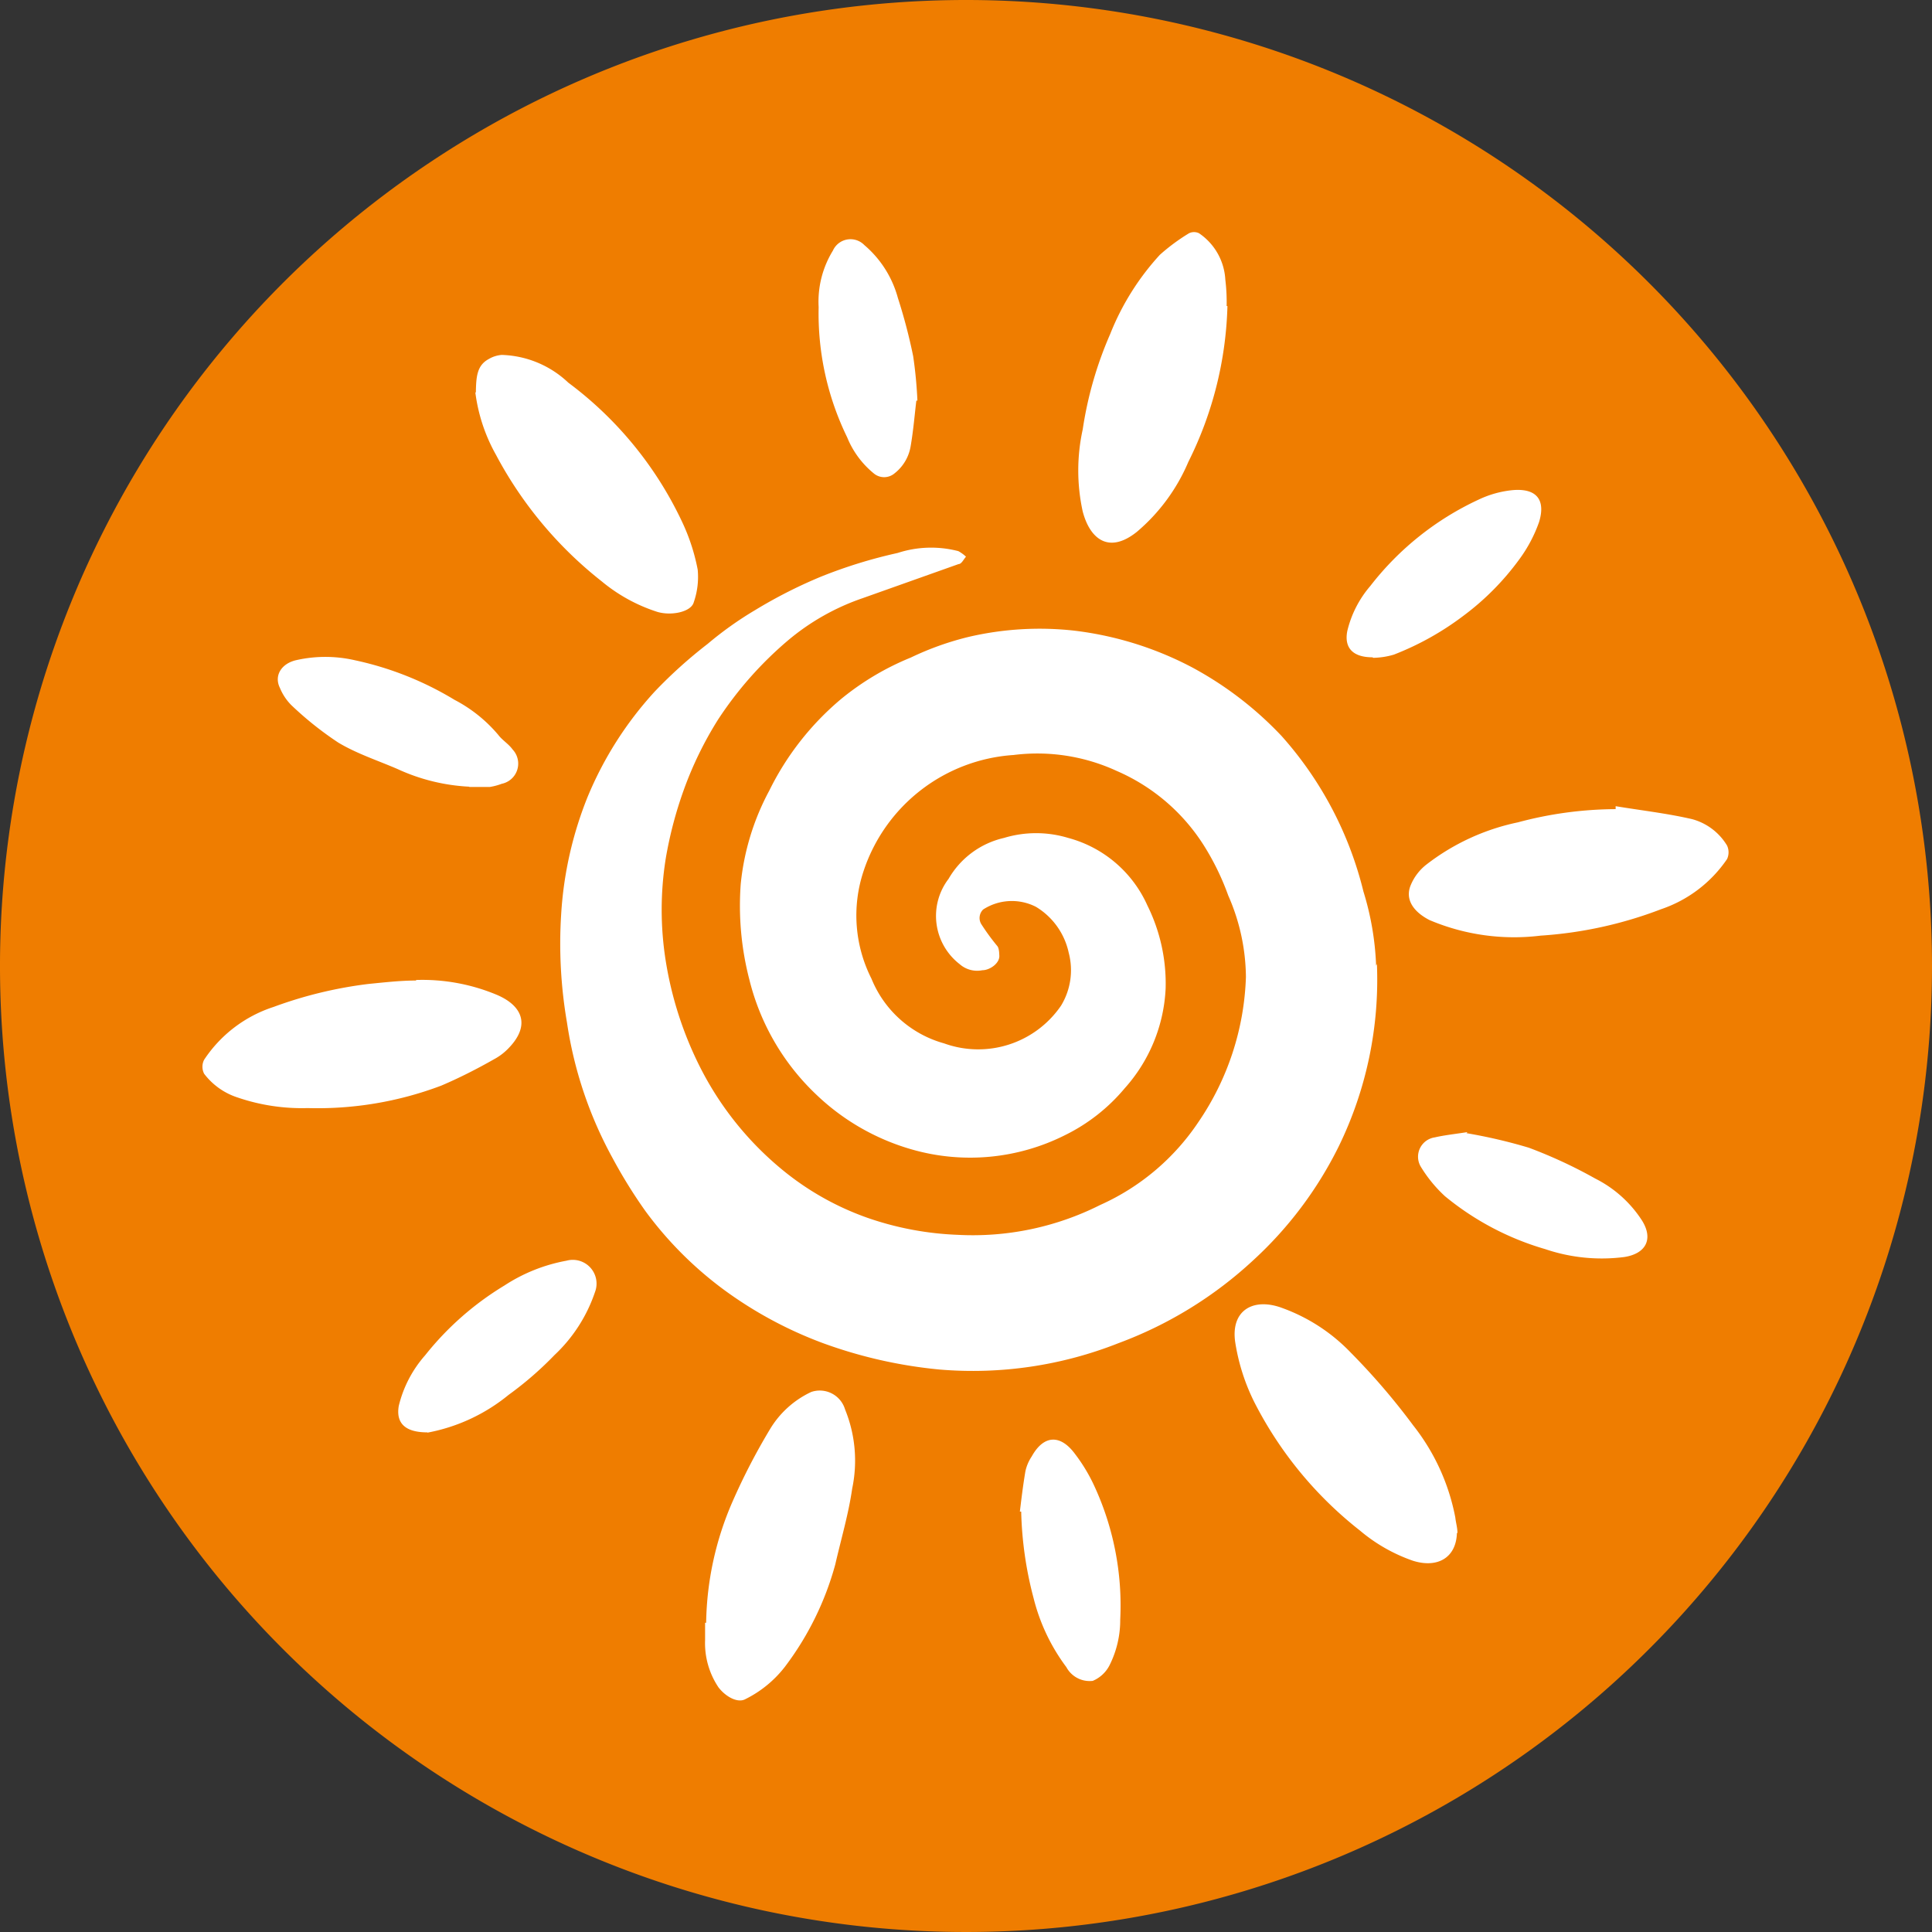
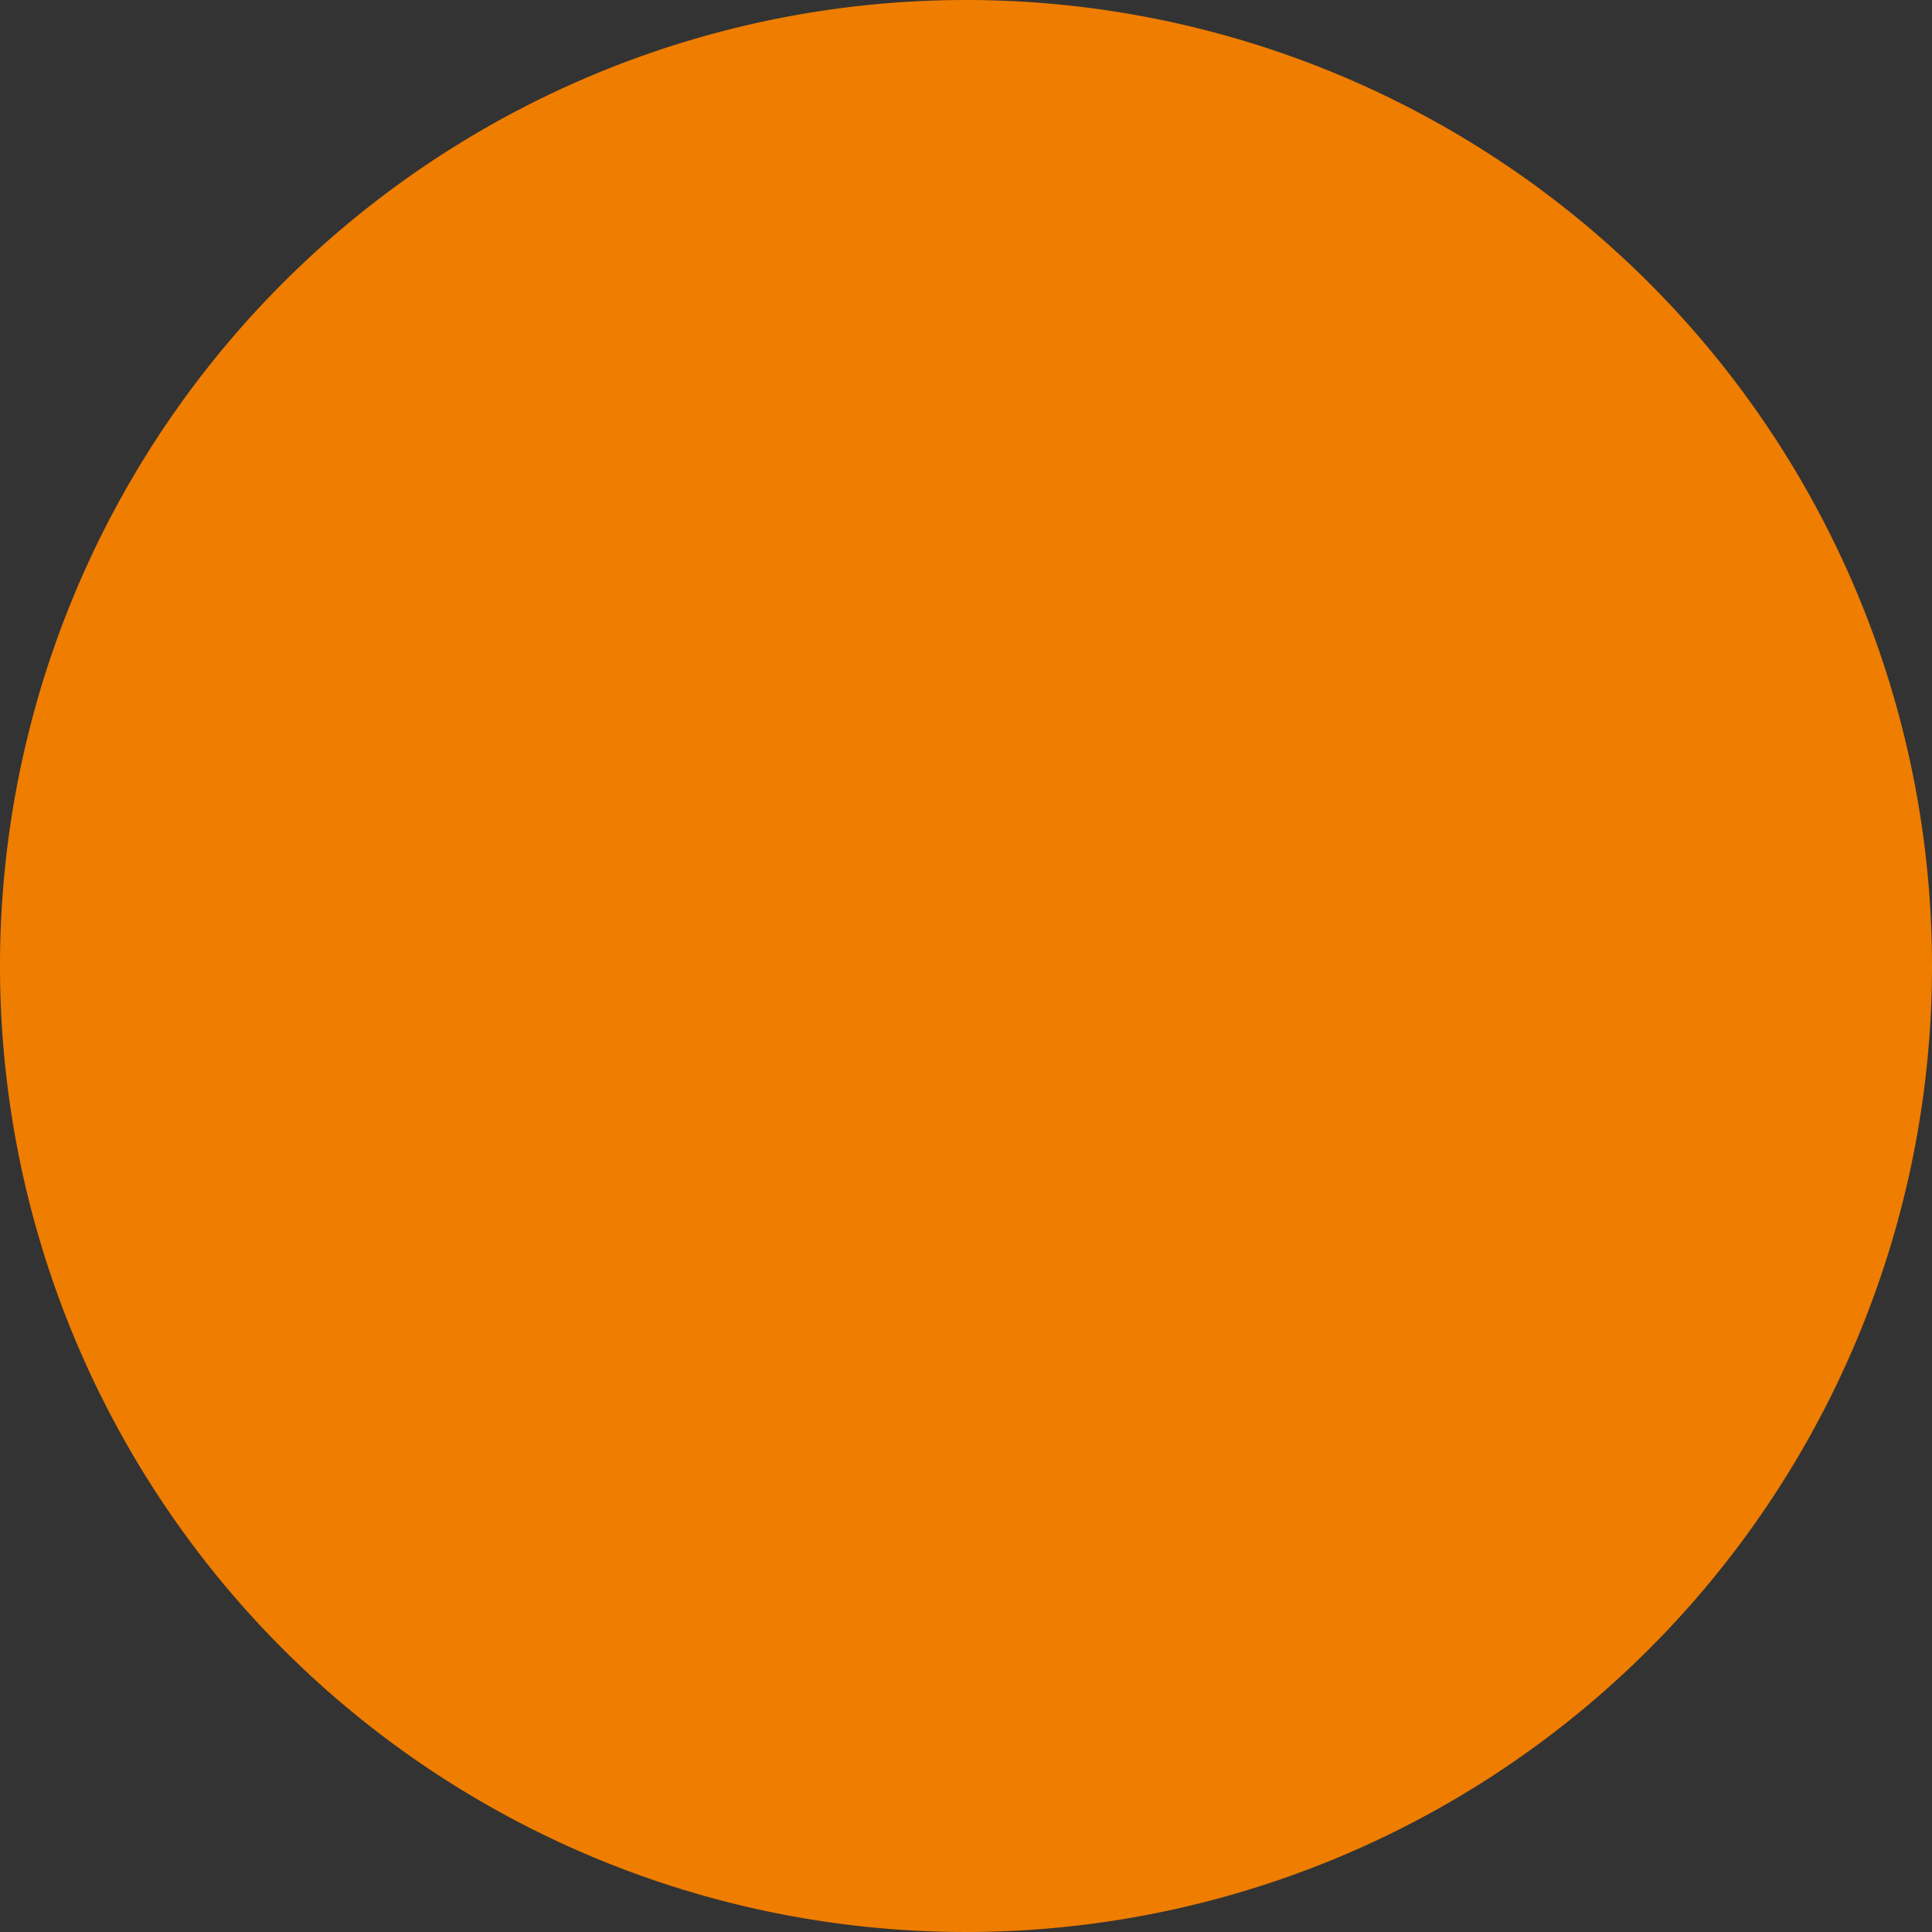
<svg xmlns="http://www.w3.org/2000/svg" viewBox="0 0 73.16 73.16">
  <rect x="0" y="0" width="73.16" height="73.16" fill="#333333" stroke="none" />
  <defs>
    <style>.cls-1{fill:#ef7d00;}.cls-2{fill:#fff;}</style>
  </defs>
  <g id="Layer_2" data-name="Layer 2">
    <g id="Layer_1-2" data-name="Layer 1">
      <path class="cls-1" d="M73.16,36.58A36.58,36.58,0,1,1,36.58,0,36.58,36.58,0,0,1,73.16,36.58" />
-       <path class="cls-2" d="M52.11,36.57a10.78,10.78,0,0,0-.48-2.81,13.74,13.74,0,0,0-3.1-5.89,13.33,13.33,0,0,0-3.41-2.61,12.82,12.82,0,0,0-4.45-1.38,11.84,11.84,0,0,0-4,.24,11.15,11.15,0,0,0-2.18.78,10.24,10.24,0,0,0-2.64,1.57,10.67,10.67,0,0,0-2.72,3.47,9.42,9.42,0,0,0-1.08,3.53,11.15,11.15,0,0,0,.33,3.64,8.94,8.94,0,0,0,2.51,4.32,8.68,8.68,0,0,0,3.65,2.1,8,8,0,0,0,5.8-.55,6.91,6.91,0,0,0,2.25-1.77,6.08,6.08,0,0,0,1.55-3.79,6.66,6.66,0,0,0-.69-3.13,4.58,4.58,0,0,0-3-2.56,4.19,4.19,0,0,0-2.43,0,3.26,3.26,0,0,0-2.1,1.55,2.31,2.31,0,0,0,.42,3.23,1,1,0,0,0,.86.23c.28,0,.68-.27.64-.58,0,0,0-.24-.07-.33a8.37,8.37,0,0,1-.62-.85.45.45,0,0,1,.08-.54,2,2,0,0,1,2-.1,2.69,2.69,0,0,1,1.24,1.74,2.58,2.58,0,0,1-.29,2,3.8,3.8,0,0,1-4.43,1.43,4.17,4.17,0,0,1-2.75-2.45,5.3,5.3,0,0,1-.3-4.07,6.43,6.43,0,0,1,5.68-4.4,7.18,7.18,0,0,1,3.9.6,7.36,7.36,0,0,1,3.31,2.83,9.71,9.71,0,0,1,.92,1.89A7.78,7.78,0,0,1,47.18,37a10.32,10.32,0,0,1-1.8,5.49,8.79,8.79,0,0,1-3.72,3.14,10.72,10.72,0,0,1-5.39,1.13,11.75,11.75,0,0,1-3.38-.63,10.64,10.64,0,0,1-3.31-1.87,12.08,12.08,0,0,1-3.08-3.87,13.72,13.72,0,0,1-1.29-4,12.32,12.32,0,0,1,0-3.88,15.18,15.18,0,0,1,.68-2.59,13.74,13.74,0,0,1,1.3-2.67,13.94,13.94,0,0,1,2.65-3,8.82,8.82,0,0,1,2.83-1.6l3.63-1.29c.11,0,.19-.18.28-.28a1.42,1.42,0,0,0-.29-.21,4.09,4.09,0,0,0-2.3.07,18.48,18.48,0,0,0-2.91.9A18.23,18.23,0,0,0,28.6,23.1a13.35,13.35,0,0,0-1.8,1.28,17.77,17.77,0,0,0-2,1.8,13.57,13.57,0,0,0-2.55,4,14.14,14.14,0,0,0-1,4.44,17.59,17.59,0,0,0,.22,4.1,15.32,15.32,0,0,0,1.73,5.14,19,19,0,0,0,1.24,2,14,14,0,0,0,3,3,15.38,15.38,0,0,0,3.72,2,17.72,17.72,0,0,0,4.41,1,15,15,0,0,0,6.79-1,15.31,15.31,0,0,0,5.1-3.14,14.64,14.64,0,0,0,3.23-4.3,14.39,14.39,0,0,0,1.45-6.92M18,14.86a6.49,6.49,0,0,0,.78,2.36,15.09,15.09,0,0,0,4,4.79,6.31,6.31,0,0,0,2.11,1.16c.54.16,1.28,0,1.38-.36a2.92,2.92,0,0,0,.15-1.24,7.58,7.58,0,0,0-.61-1.85,14,14,0,0,0-4.29-5.23A3.82,3.82,0,0,0,19,13.44a1.13,1.13,0,0,0-.5.16c-.44.24-.47.67-.48,1.26m28.43-3.27a7.11,7.11,0,0,0-.05-1,2.27,2.27,0,0,0-1-1.76.44.44,0,0,0-.37,0,7.4,7.4,0,0,0-1.11.82,9.74,9.74,0,0,0-1.88,3A14.24,14.24,0,0,0,41,16.26a7.25,7.25,0,0,0,0,3.11c.28,1.06,1,1.61,2.05.77A7.09,7.09,0,0,0,45,17.49a14,14,0,0,0,1.48-5.9M15.77,37.13c-.61,0-1.21.07-1.82.13a15.94,15.94,0,0,0-3.59.87,5,5,0,0,0-2.63,2,.58.58,0,0,0,0,.53A2.59,2.59,0,0,0,9,41.56a7.52,7.52,0,0,0,2.65.4,13.24,13.24,0,0,0,5.06-.85c.68-.29,1.35-.63,2-1a2.18,2.18,0,0,0,.57-.44c.8-.84.52-1.58-.47-2a7.31,7.31,0,0,0-3.07-.56m45.44-6.58s0,.07,0,.11a14.47,14.47,0,0,0-3.7.5A8.49,8.49,0,0,0,54,32.75a1.92,1.92,0,0,0-.58.77c-.22.53.09,1,.71,1.32a8.21,8.21,0,0,0,4.21.59,15.53,15.53,0,0,0,4.56-1,4.93,4.93,0,0,0,2.5-1.9.61.61,0,0,0,0-.51,2.22,2.22,0,0,0-1.32-1c-.95-.22-1.92-.33-2.89-.49M26.7,61.45c0,.22,0,.44,0,.66a3,3,0,0,0,.51,1.79c.28.36.72.59,1,.45a4.31,4.31,0,0,0,1.51-1.23,11.35,11.35,0,0,0,1.91-3.88c.23-1,.5-1.9.64-2.87a5.14,5.14,0,0,0-.27-3,1,1,0,0,0-1.28-.66,3.6,3.6,0,0,0-1.55,1.39,24,24,0,0,0-1.43,2.76,11.87,11.87,0,0,0-1,4.59m28.45-3.4c0-.2-.06-.39-.08-.58a8.06,8.06,0,0,0-1.6-3.5,25.58,25.58,0,0,0-2.36-2.75,6.79,6.79,0,0,0-2.57-1.68c-1.12-.43-2,.08-1.8,1.32a7.72,7.72,0,0,0,.72,2.24,14.6,14.6,0,0,0,4,4.86,6.3,6.3,0,0,0,2,1.14c.91.29,1.64-.09,1.67-1.05M17.77,29.8l.78,0a2.3,2.3,0,0,0,.45-.12.78.78,0,0,0,.41-1.3c-.15-.21-.39-.35-.54-.55a5.48,5.48,0,0,0-1.66-1.33A12.19,12.19,0,0,0,13.43,25a5,5,0,0,0-2.22,0c-.56.13-.84.59-.61,1.05a2,2,0,0,0,.43.65,12.74,12.74,0,0,0,1.78,1.42c.7.42,1.5.68,2.24,1a7.34,7.34,0,0,0,2.72.67M16.19,54.25a6.82,6.82,0,0,0,3.07-1.43A13,13,0,0,0,21,51.31a5.82,5.82,0,0,0,1.53-2.38.9.9,0,0,0-1.08-1.19,6.38,6.38,0,0,0-2.35.94,11.29,11.29,0,0,0-3,2.64,4.49,4.49,0,0,0-1,1.92c-.11.65.24,1,1.08,1m22.49,3a14,14,0,0,0,.47,3.28,7.31,7.31,0,0,0,1.24,2.61,1,1,0,0,0,1,.52,1.26,1.26,0,0,0,.63-.58,3.81,3.81,0,0,0,.41-1.74,10.78,10.78,0,0,0-1-5.1,6.41,6.41,0,0,0-.71-1.17c-.56-.76-1.19-.72-1.64.09a1.64,1.64,0,0,0-.24.56c-.1.59-.17,1.2-.21,1.53M55.57,42.87c-.53.08-.89.12-1.24.2a.74.74,0,0,0-.54,1.09,5.15,5.15,0,0,0,.93,1.14,10.62,10.62,0,0,0,3.79,2,6.67,6.67,0,0,0,3,.3c.83-.13,1.1-.69.67-1.38a4.52,4.52,0,0,0-1.77-1.59,18,18,0,0,0-2.52-1.17,19.68,19.68,0,0,0-2.36-.55M34.74,15.17a16.6,16.6,0,0,0-.16-1.68A20.6,20.6,0,0,0,34,11.28a4,4,0,0,0-1.27-2,.73.73,0,0,0-1.19.21A3.69,3.69,0,0,0,31,11.63a10.69,10.69,0,0,0,1.08,4.93,3.42,3.42,0,0,0,1,1.36.61.61,0,0,0,.8,0,1.64,1.64,0,0,0,.6-1c.11-.63.16-1.27.22-1.75M52,24.91a2.91,2.91,0,0,0,.78-.12,10.85,10.85,0,0,0,2.62-1.46,10,10,0,0,0,2.14-2.16,5.39,5.39,0,0,0,.74-1.4c.25-.81-.06-1.29-1-1.21a3.88,3.88,0,0,0-1.29.36,11.07,11.07,0,0,0-4.1,3.27,4.05,4.05,0,0,0-.87,1.7c-.13.65.22,1,.95,1" />
    </g>
  </g>
</svg>